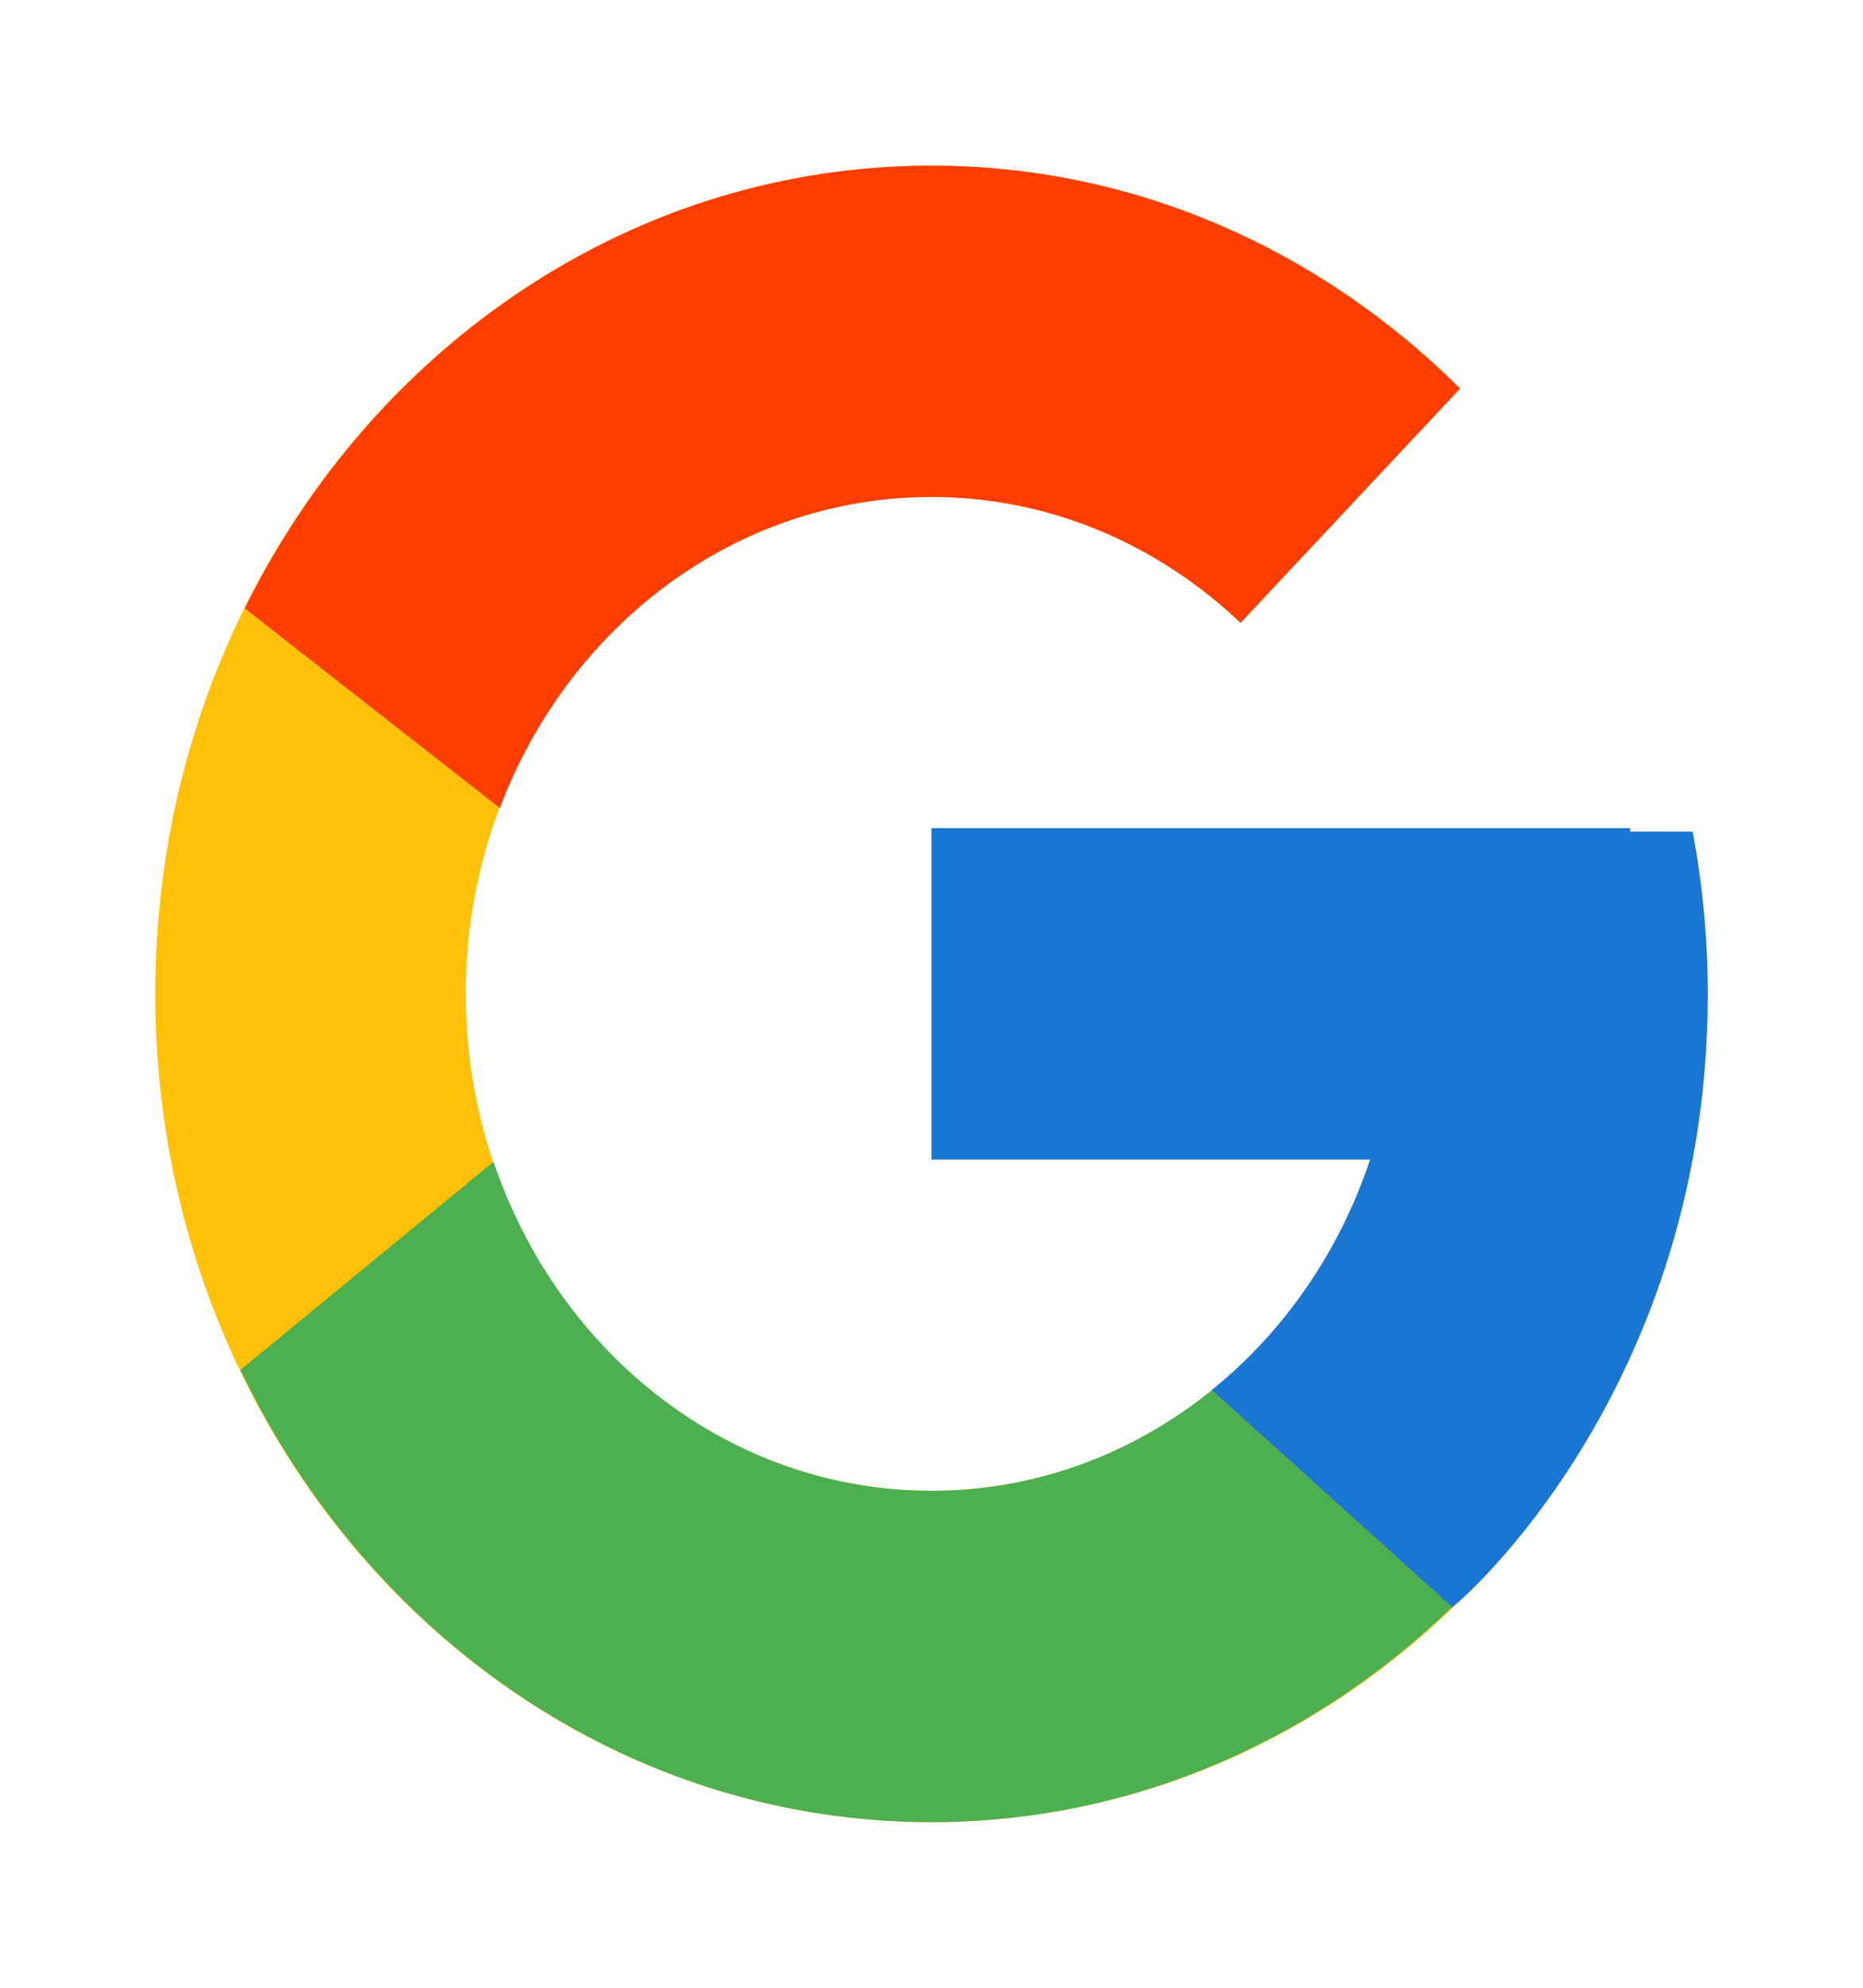
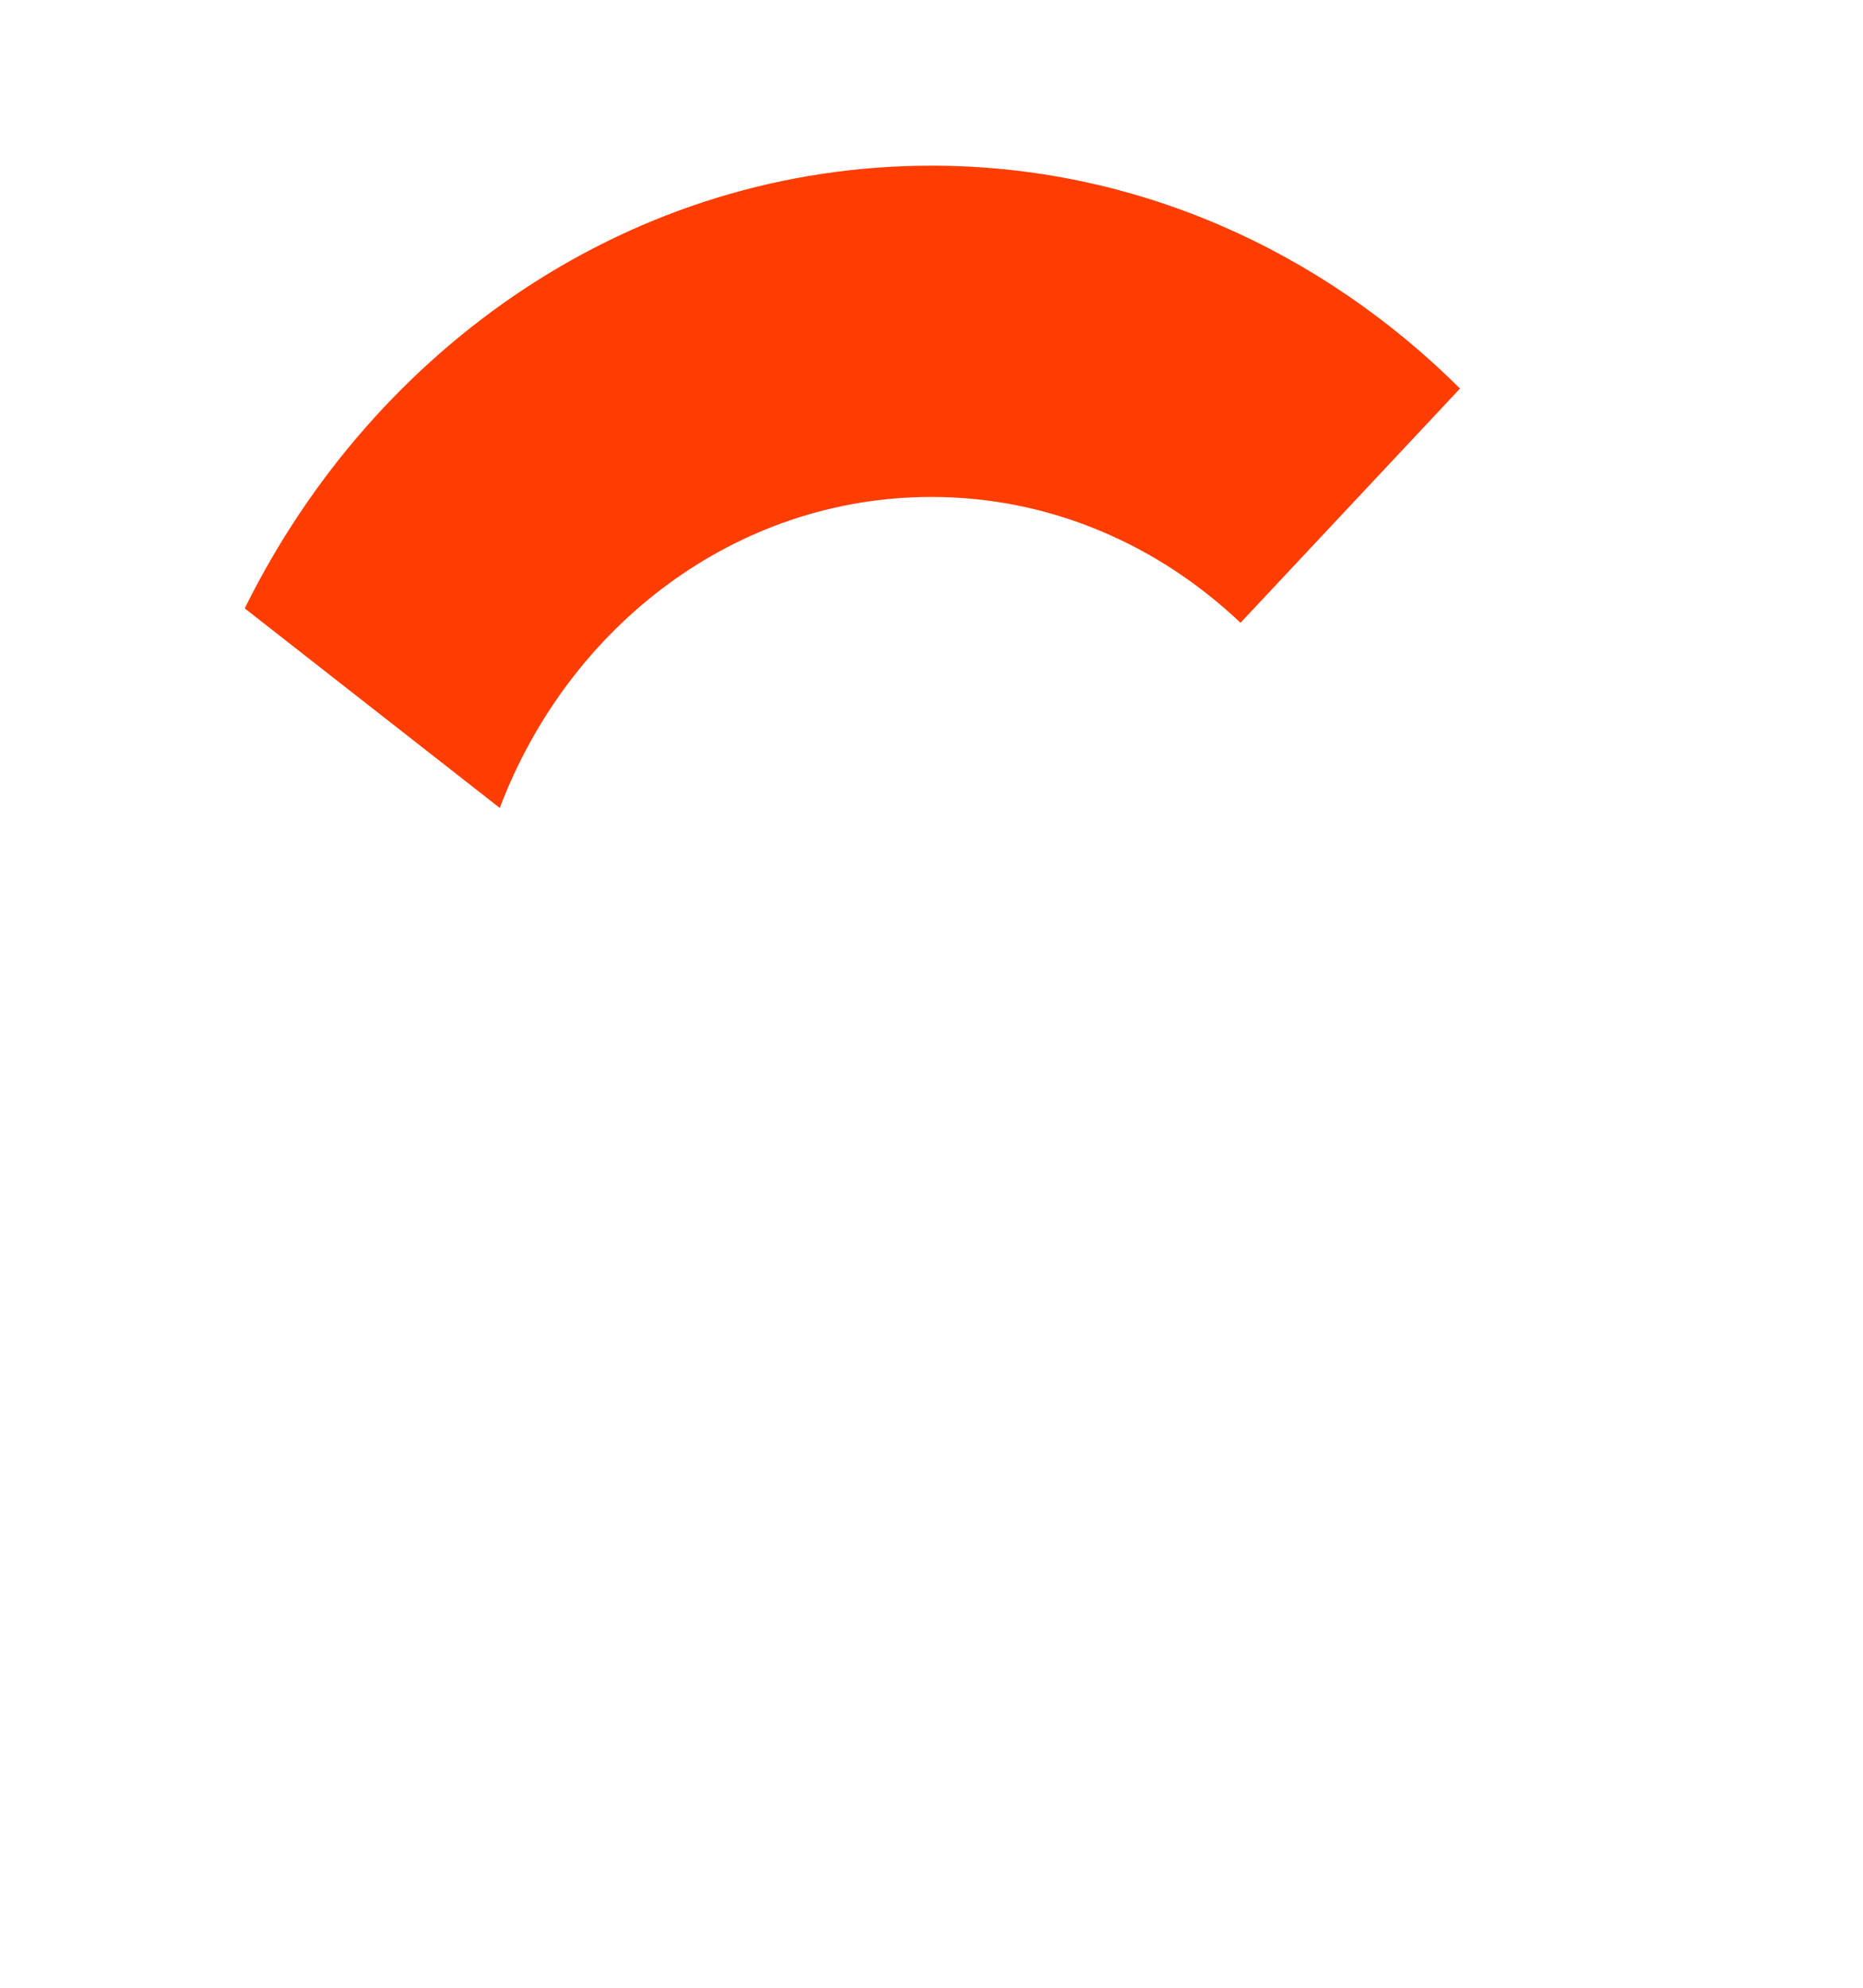
<svg xmlns="http://www.w3.org/2000/svg" width="30" height="32" viewBox="0 0 30 32" fill="none">
-   <path d="M27.257 13.389H26.25V13.334H15V18.667H22.064C21.034 21.772 18.264 24 15 24C10.858 24 7.5 20.418 7.5 16C7.5 11.582 10.858 8 15 8C16.912 8 18.651 8.77 19.976 10.026L23.511 6.255C21.279 4.036 18.293 2.667 15 2.667C8.097 2.667 2.5 8.637 2.5 16C2.5 23.364 8.097 29.334 15 29.334C21.903 29.334 27.5 23.364 27.5 16C27.5 15.106 27.414 14.234 27.257 13.389Z" fill="#FFC107" />
  <path d="M3.941 9.794L8.048 13.007C9.16 10.072 11.851 8 15 8C16.912 8 18.651 8.77 19.976 10.026L23.511 6.255C21.279 4.036 18.293 2.667 15 2.667C10.199 2.667 6.035 5.558 3.941 9.794Z" fill="#FF3D00" />
-   <path d="M15 29.334C18.229 29.334 21.163 28.016 23.381 25.872L19.512 22.381C18.215 23.433 16.63 24.002 15 24C11.749 24 8.988 21.789 7.948 18.703L3.872 22.053C5.941 26.371 10.142 29.334 15 29.334Z" fill="#4CAF50" />
-   <path d="M27.257 13.388H26.25V13.333H15V18.666H22.064C21.571 20.144 20.683 21.435 19.51 22.38L19.512 22.379L23.381 25.871C23.107 26.136 27.5 22.666 27.5 16C27.5 15.106 27.414 14.233 27.257 13.388Z" fill="#1976D2" />
</svg>